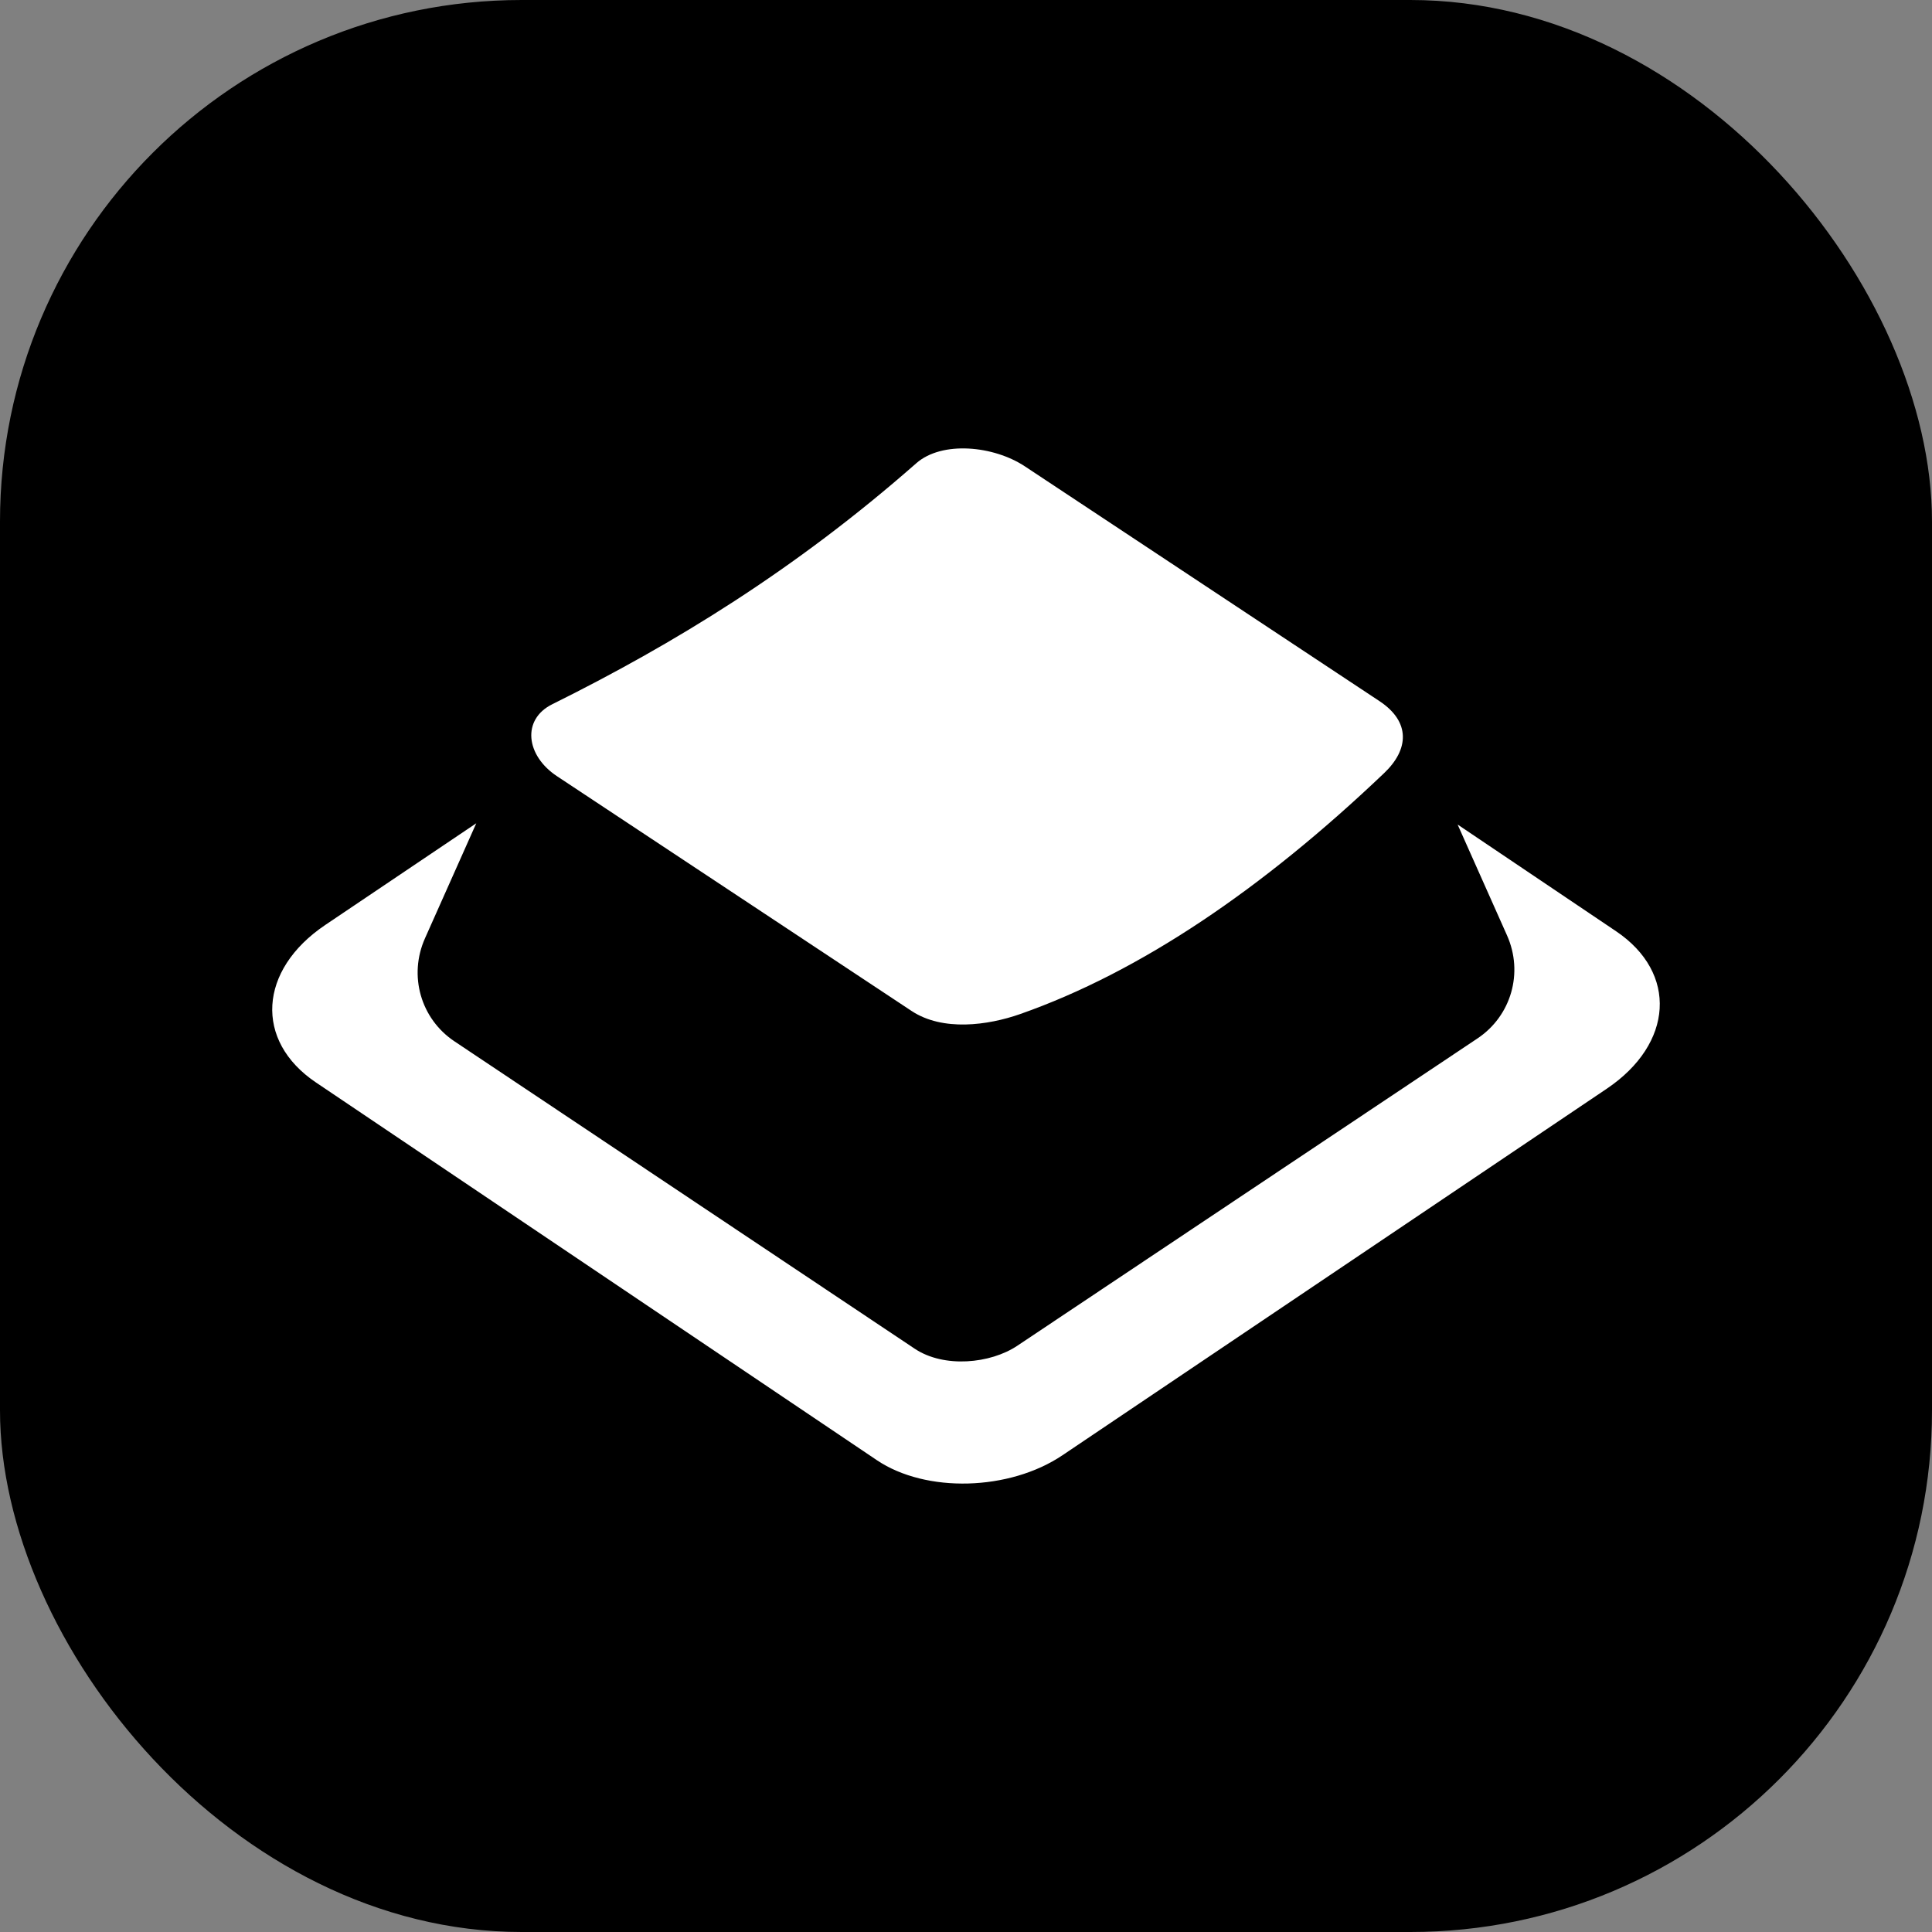
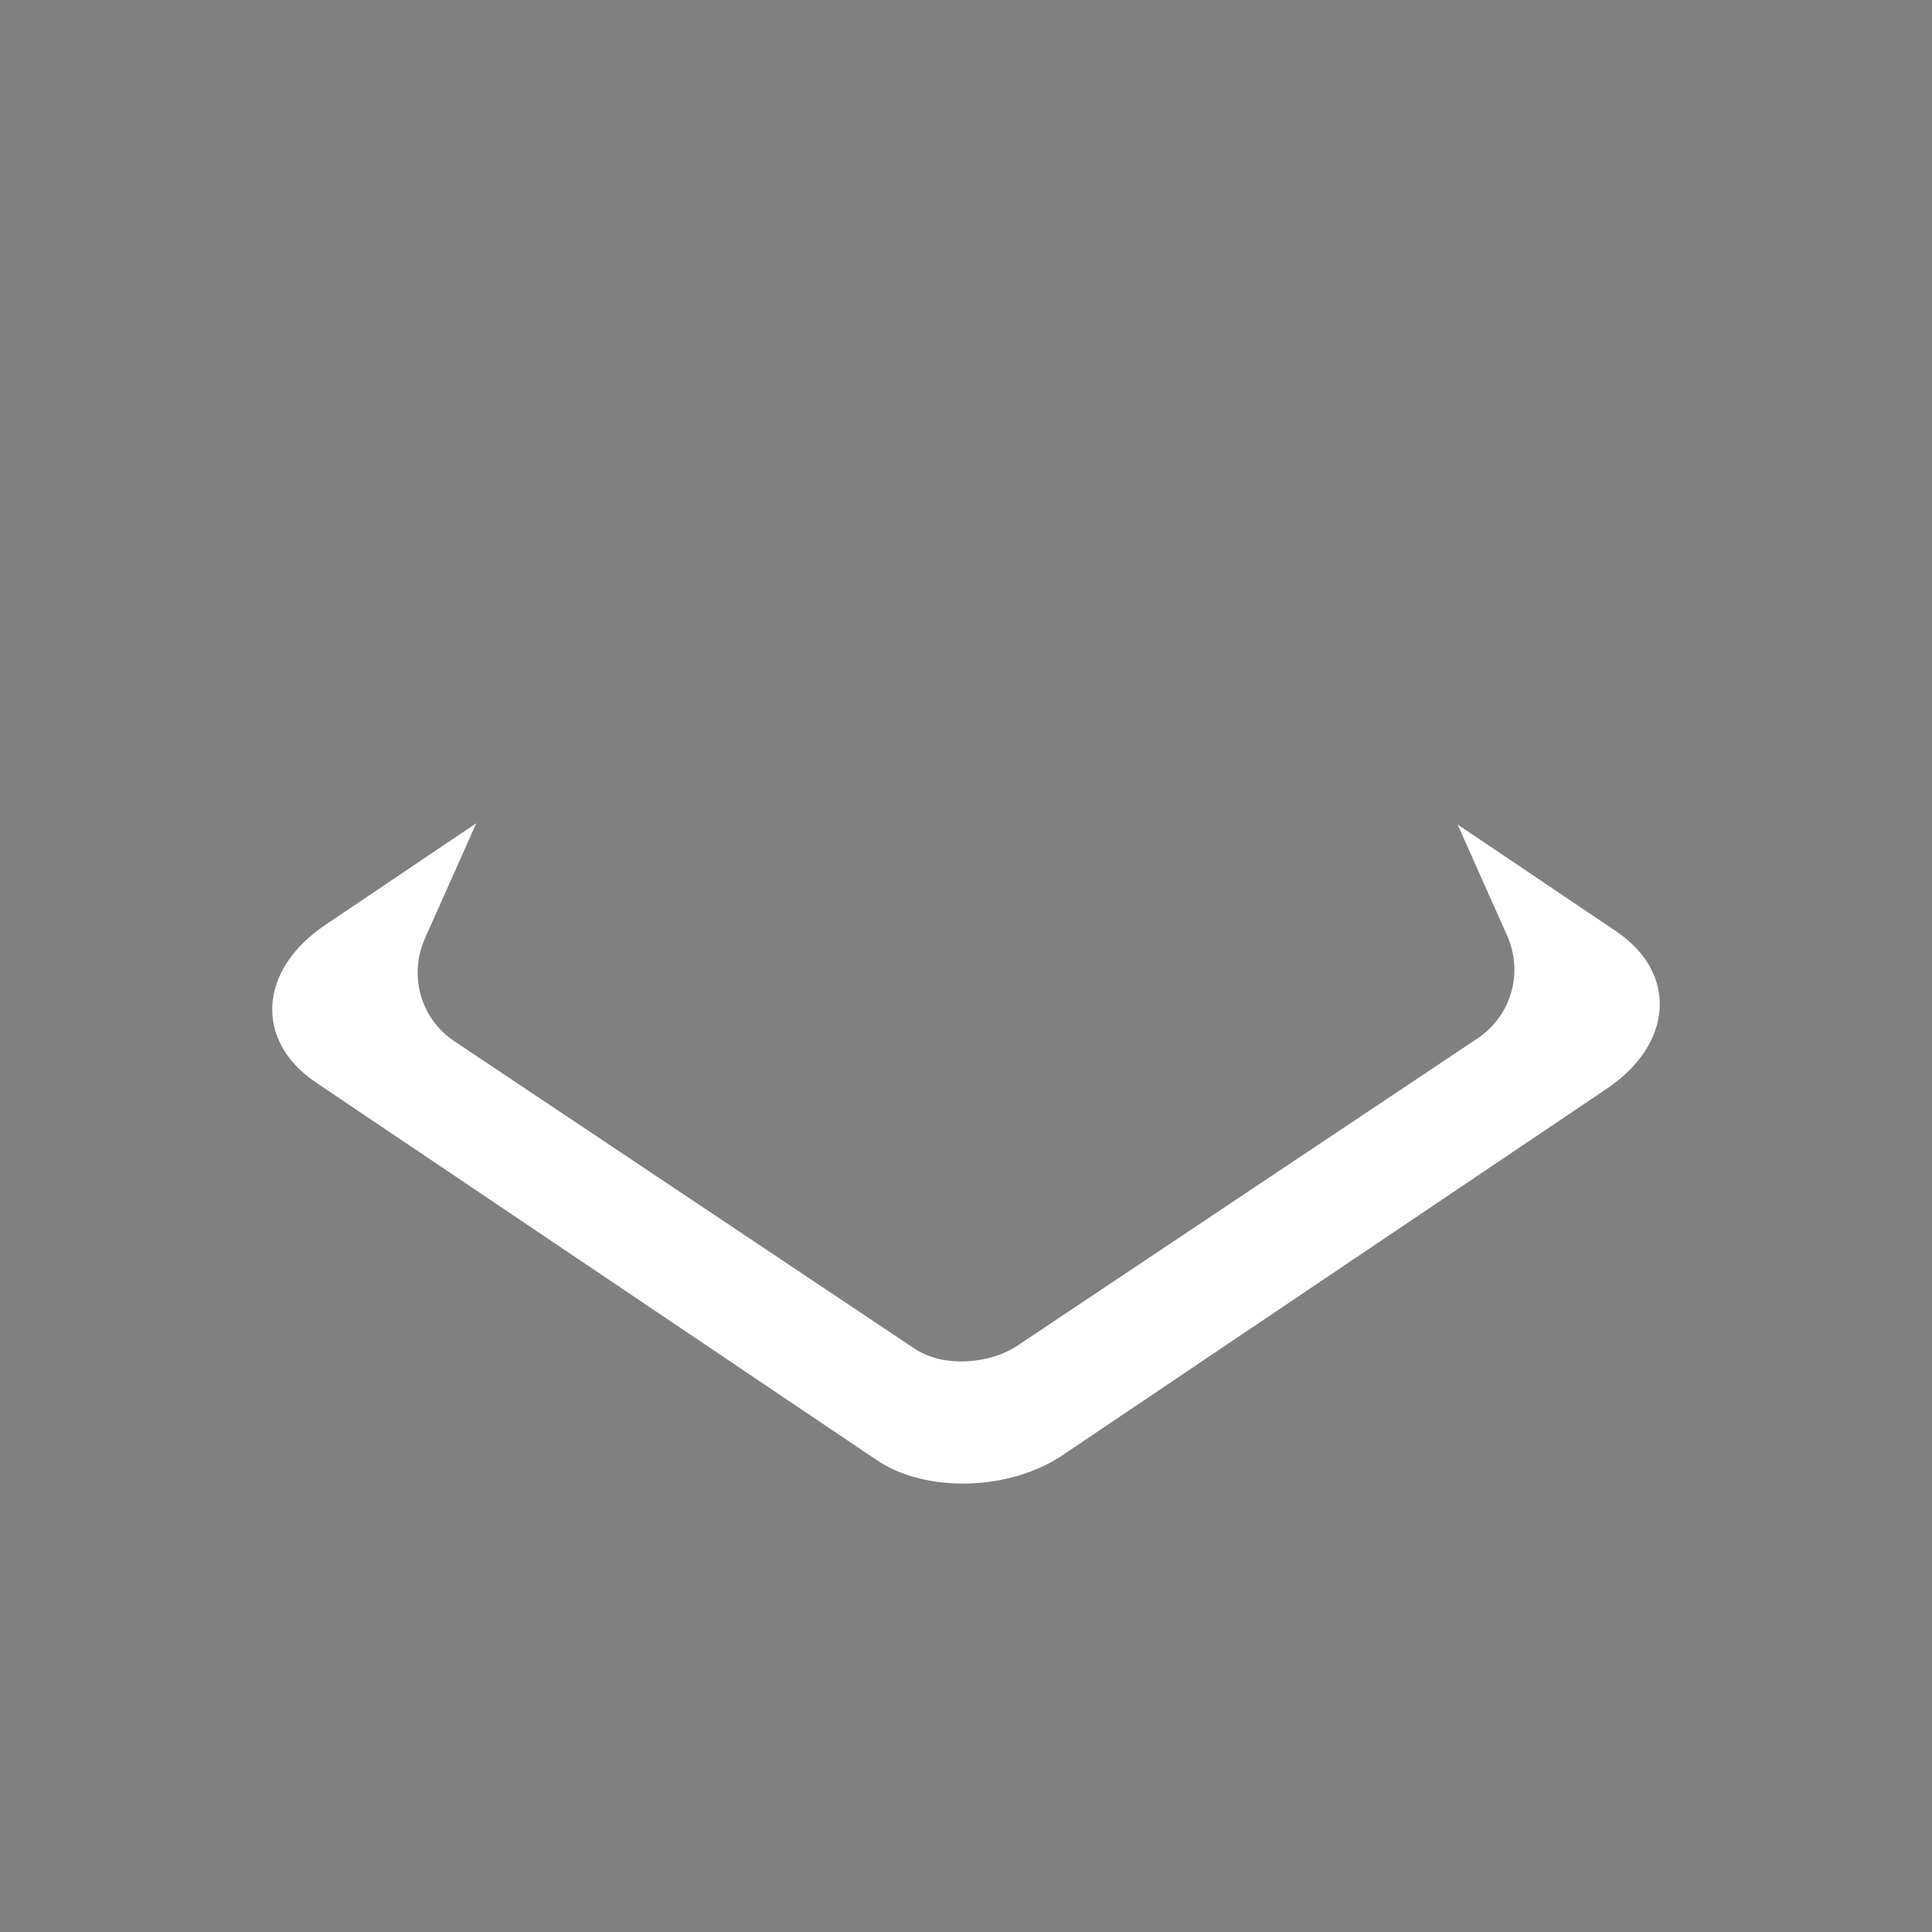
<svg xmlns="http://www.w3.org/2000/svg" viewBox="0 0 200 200">
  <rect x="0" y="0" width="200" height="200" fill="#808080" stroke="none" />
  <g fill="none" fill-rule="evenodd">
-     <rect fill="#000" width="200" height="200" rx="54" />
-     <path d="m49.304 85.224-5.311 11.912c-1.72 3.861-.441 8.333 3.056 10.666l47.641 31.816c3.037 2.027 7.836 1.555 10.621-.306l47.641-31.816c3.496-2.335 4.776-6.803 3.054-10.666l-5.115-11.476 16.407 11.05c6.392 4.303 5.954 11.64-.969 16.302l-56.34 37.94c-5.493 3.699-14.138 3.93-19.208.517l-58.079-39.111c-6.39-4.303-5.954-11.638.971-16.301zM106.095 48.277c12.237 8.102 24.474 16.203 36.71 24.305 3.225 2.136 3.06 4.993.487 7.443-12.561 11.967-25.229 20.577-37.684 24.95-3.341 1.174-8.017 1.814-11.244-.322-12.237-8.102-24.473-16.203-36.71-24.305-3.225-2.136-3.661-5.869-.487-7.443 12.561-6.233 25.122-13.902 37.686-24.95 2.666-2.347 8.017-1.814 11.242.322" fill="#fff" />
+     <path d="m49.304 85.224-5.311 11.912c-1.72 3.861-.441 8.333 3.056 10.666l47.641 31.816c3.037 2.027 7.836 1.555 10.621-.306l47.641-31.816c3.496-2.335 4.776-6.803 3.054-10.666l-5.115-11.476 16.407 11.05c6.392 4.303 5.954 11.64-.969 16.302l-56.34 37.94c-5.493 3.699-14.138 3.93-19.208.517l-58.079-39.111c-6.39-4.303-5.954-11.638.971-16.301zM106.095 48.277" fill="#fff" />
  </g>
</svg>